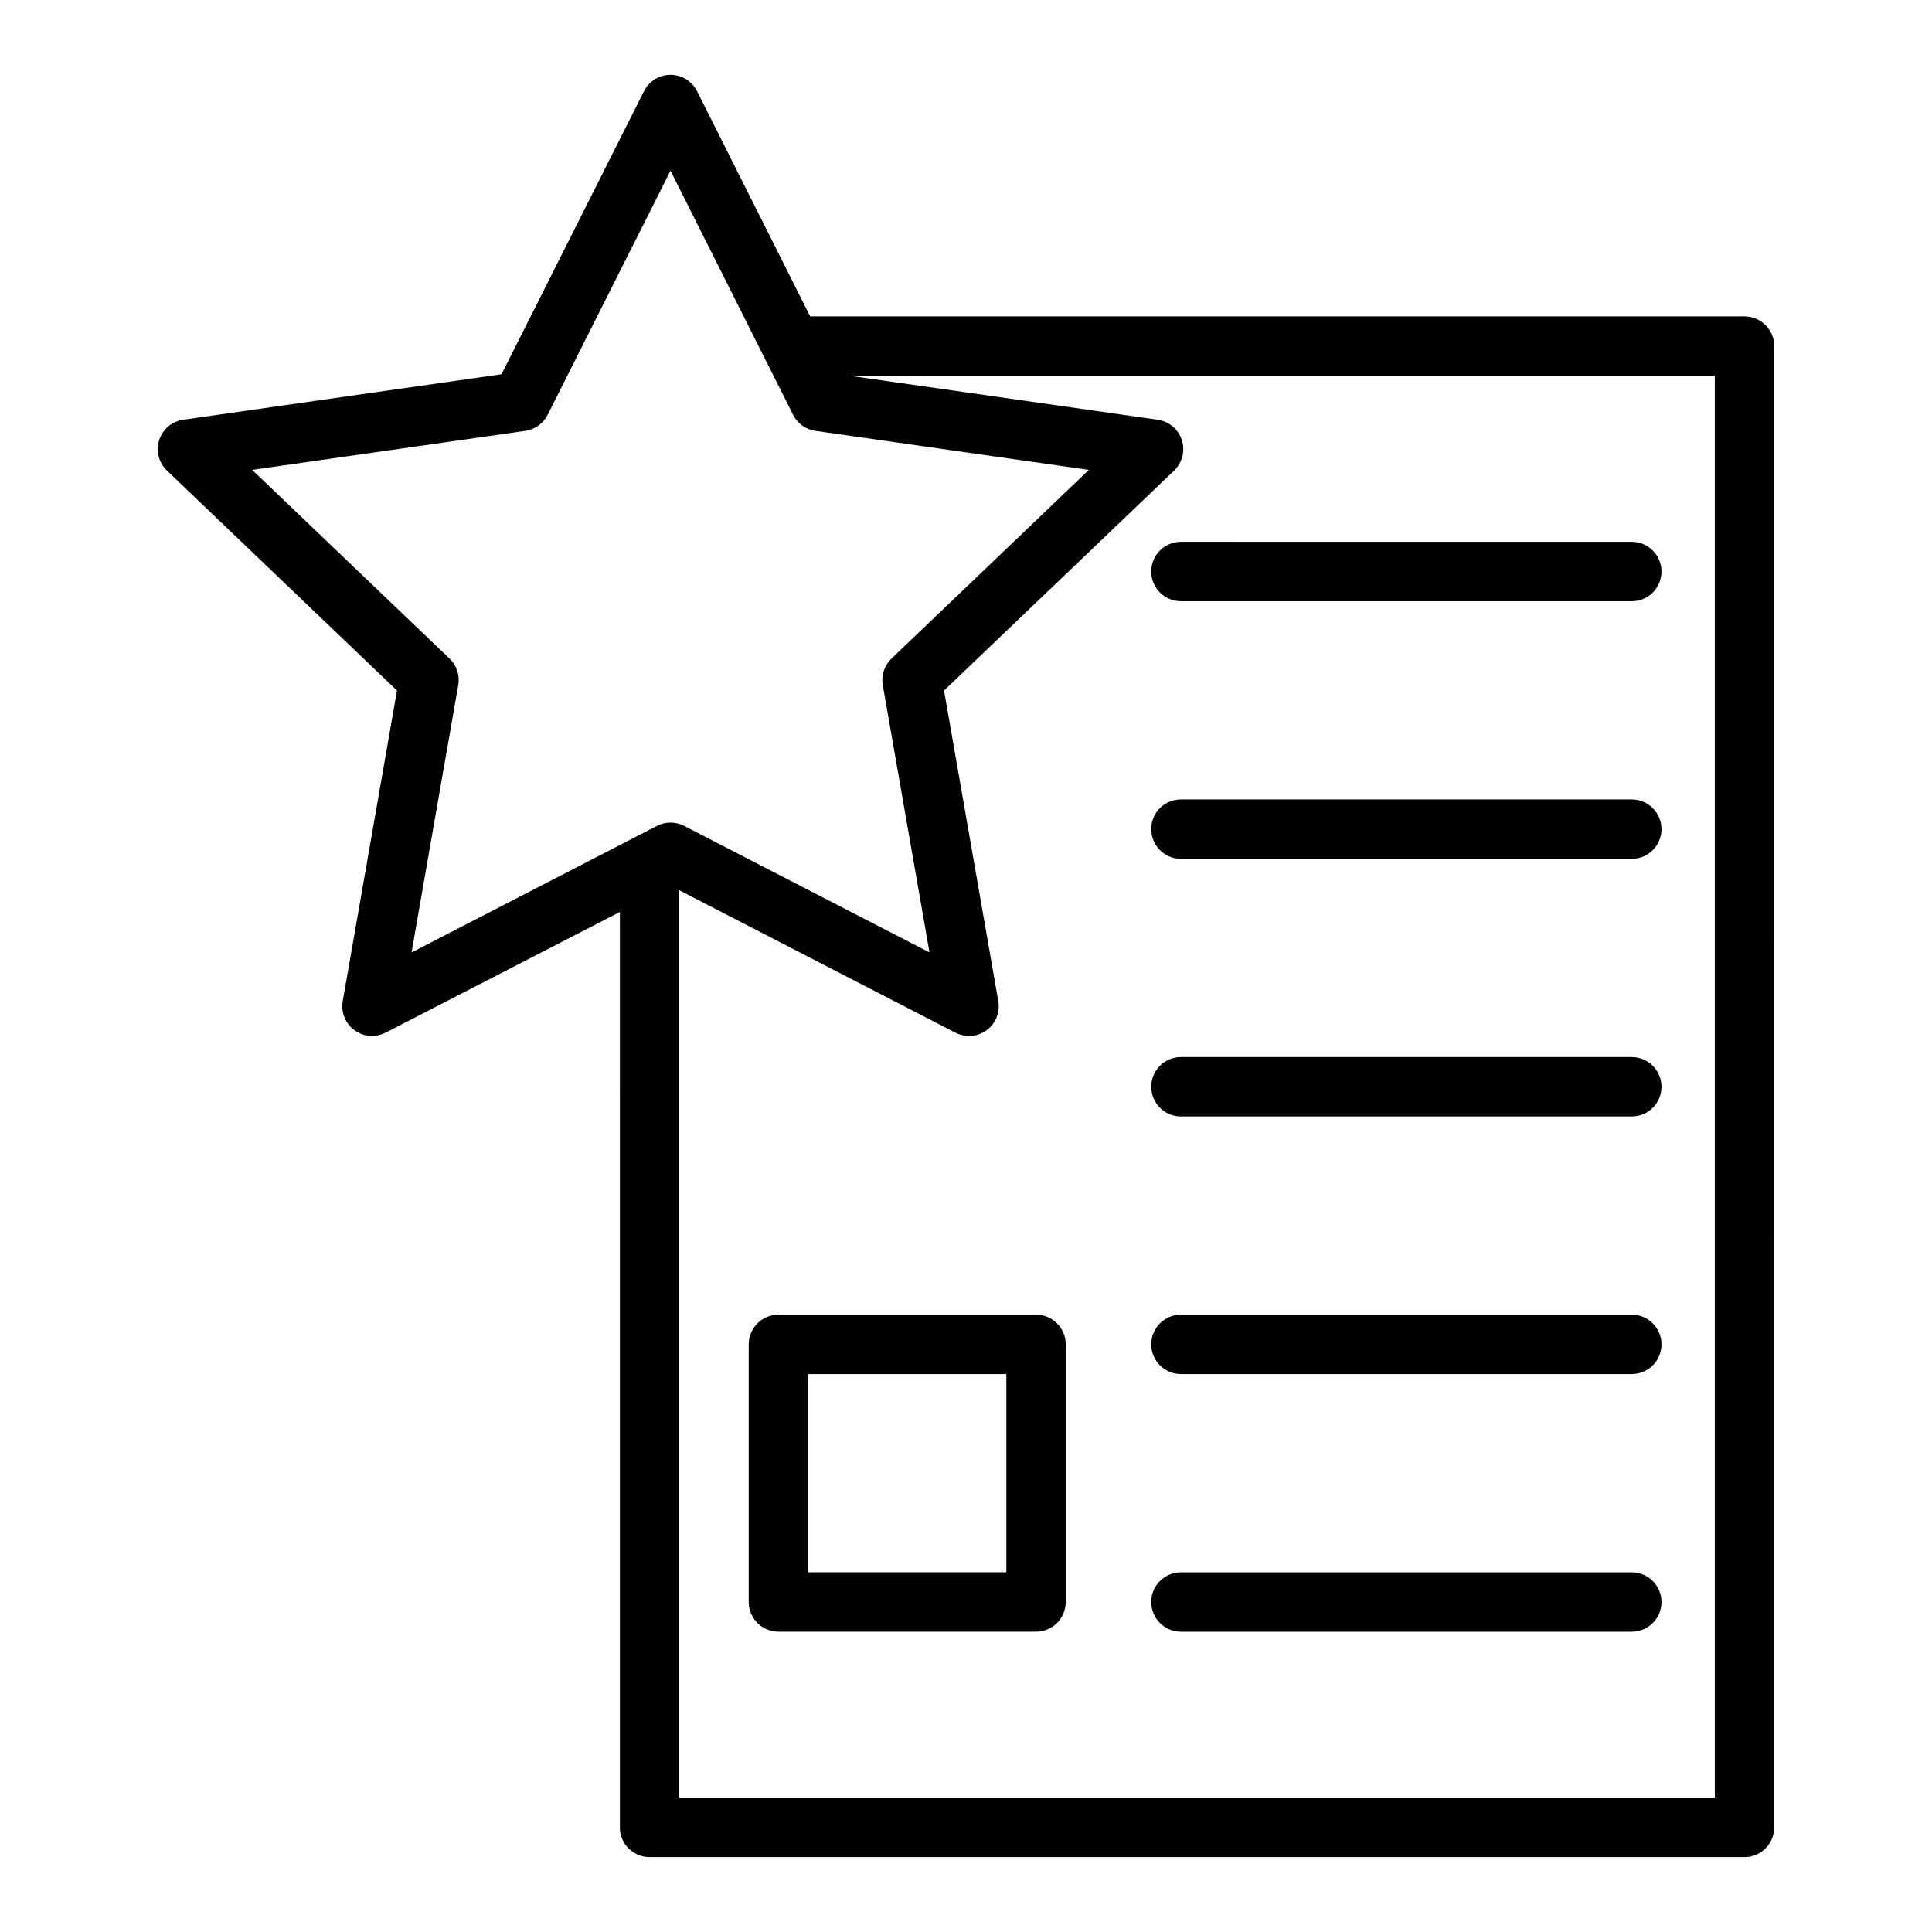
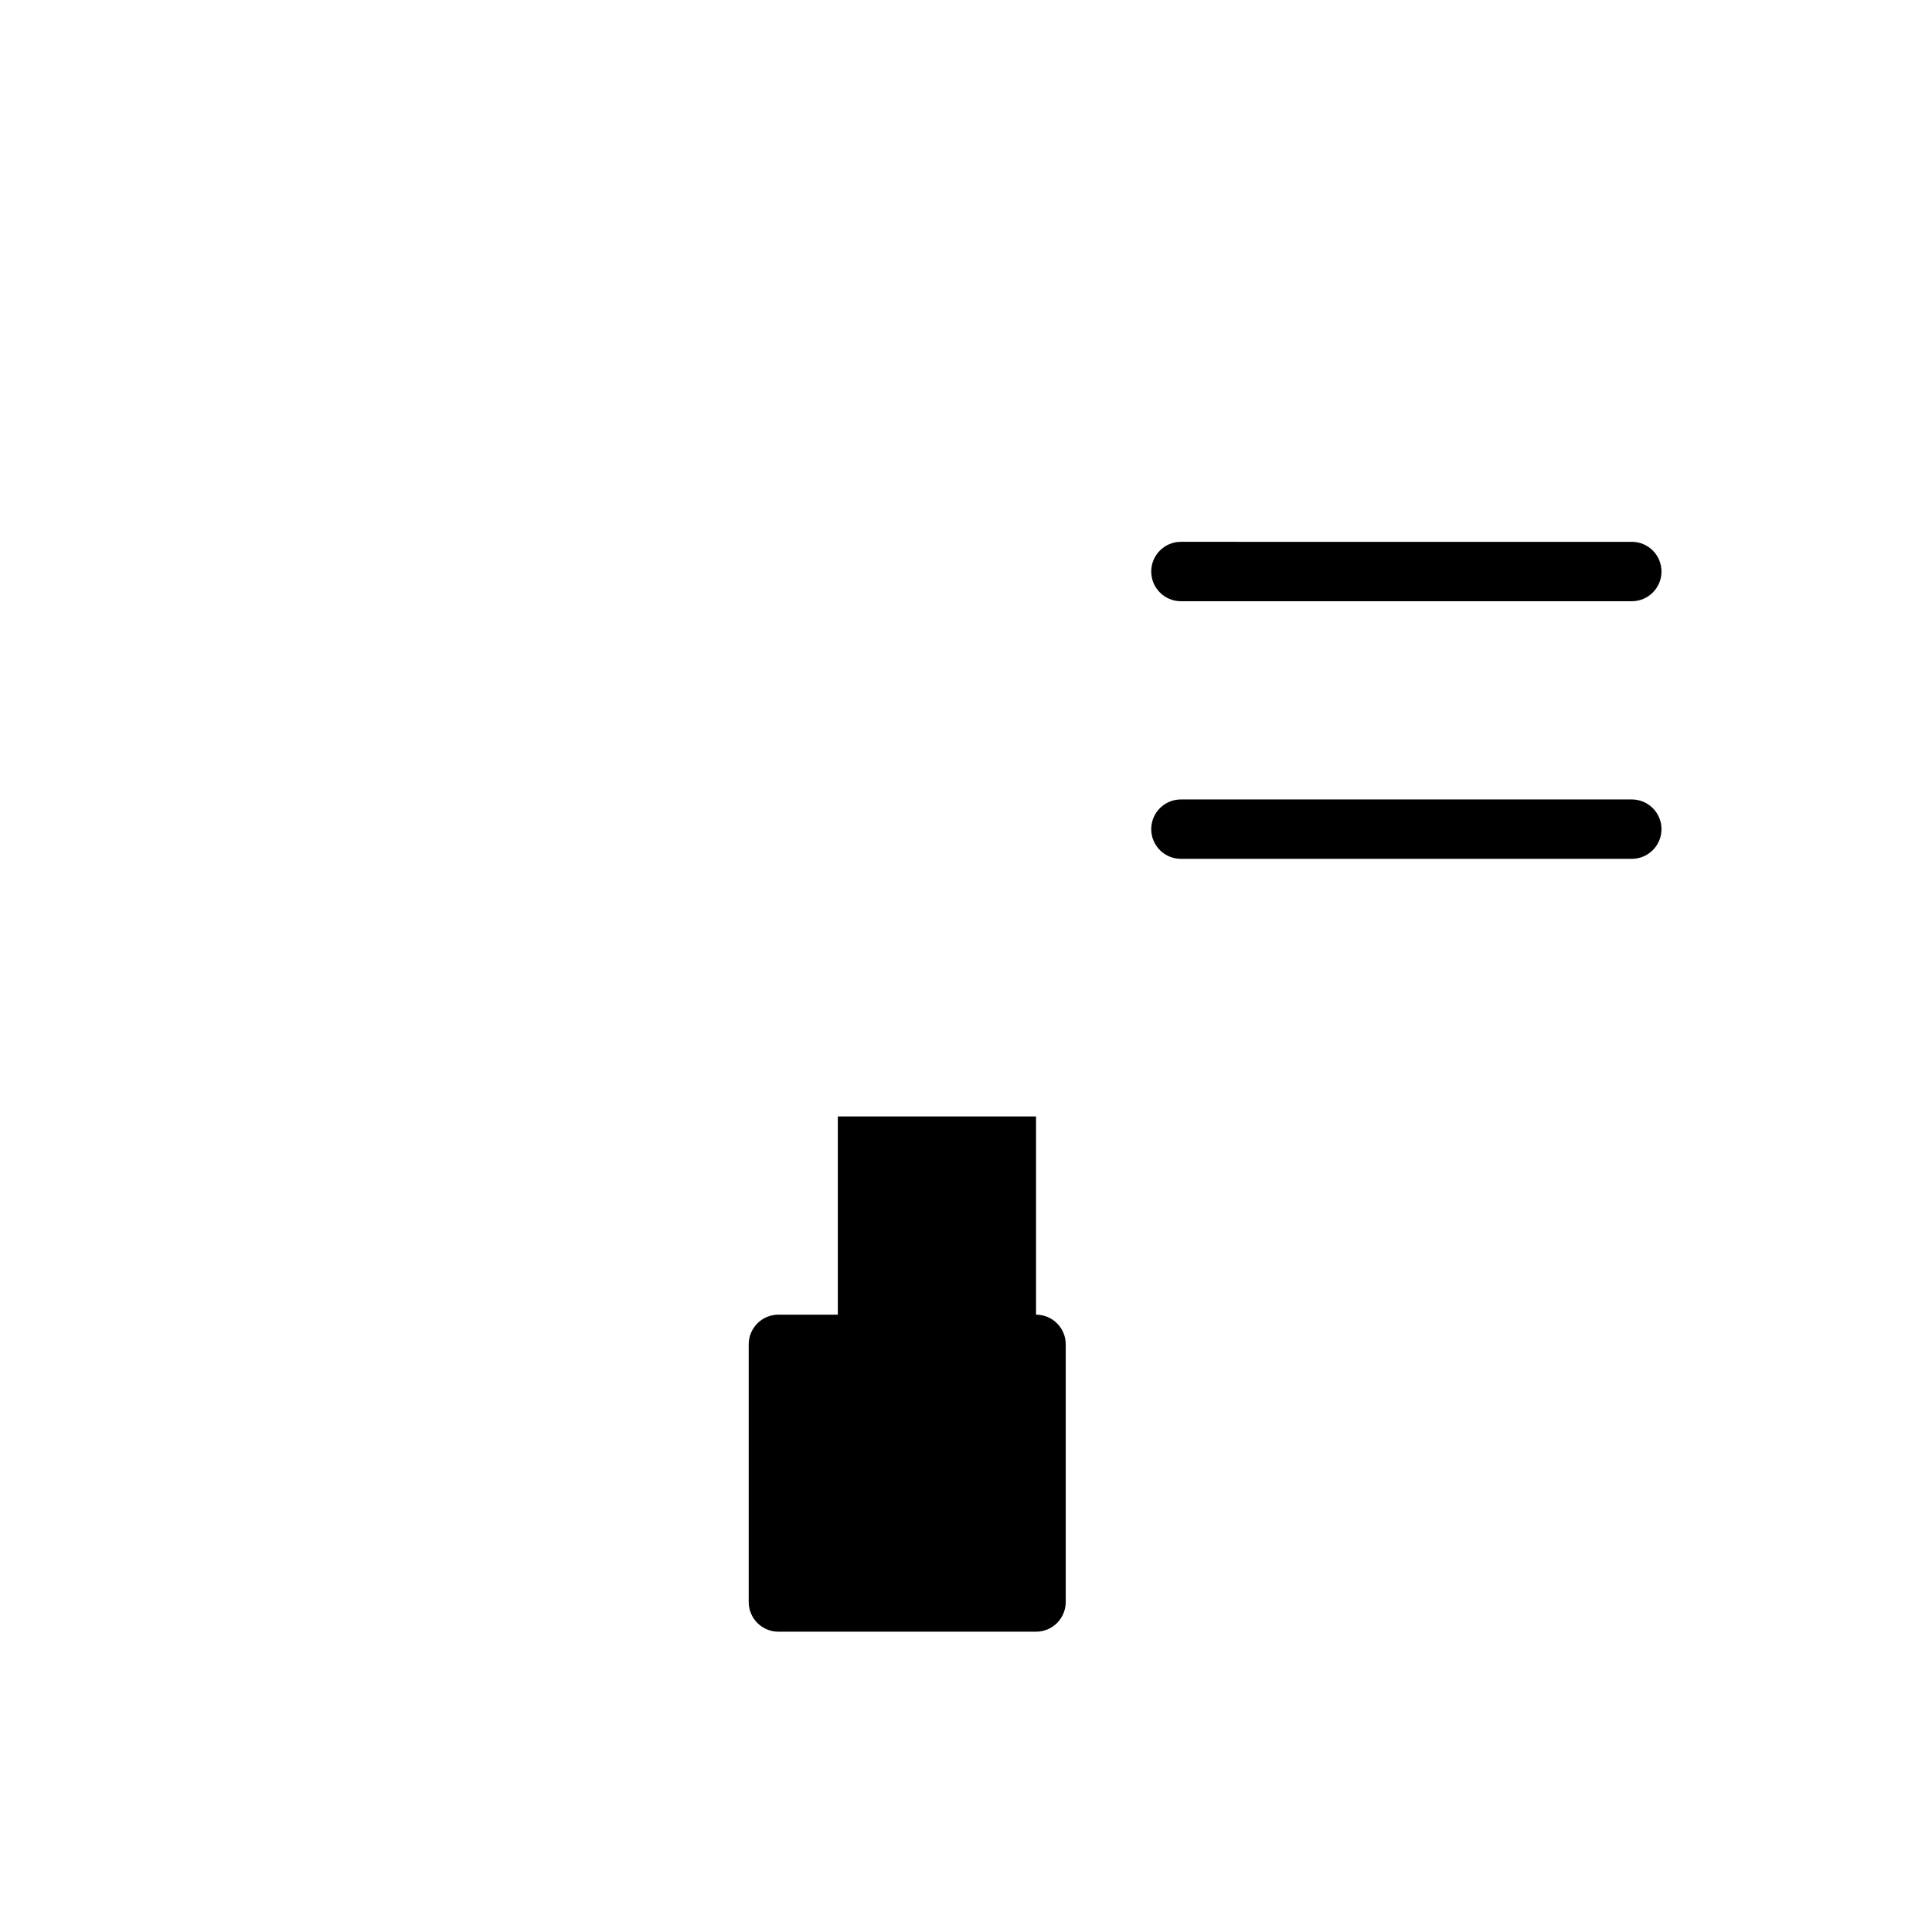
<svg xmlns="http://www.w3.org/2000/svg" fill="#000000" width="800px" height="800px" version="1.1" viewBox="144 144 512 512">
  <g>
-     <path d="m606.31 227.84h-247.61l-29.973-59.672c-1.336-2.656-4.059-4.336-7.031-4.336-2.977 0-5.695 1.676-7.031 4.332l-37.754 75.016-84.344 12.051c-2.984 0.422-5.461 2.519-6.379 5.387-0.922 2.871-0.121 6.016 2.055 8.094l60.965 58.285-14.379 82.305c-0.516 2.945 0.68 5.926 3.09 7.699 1.375 1.016 3.016 1.531 4.664 1.531 1.23 0 2.469-0.289 3.606-0.871l62.09-31.98-0.004 242.61c0 4.348 3.523 7.871 7.871 7.871h290.16c4.348 0 7.871-3.523 7.871-7.871l0.004-392.57c0-4.348-3.523-7.871-7.871-7.871zm-343.18 90.684-52.297-50 72.383-10.34c2.547-0.359 4.758-1.953 5.914-4.25l32.562-64.707 32.477 64.688c1.156 2.309 3.371 3.91 5.93 4.269l72.457 10.344-52.293 49.996c-1.898 1.812-2.766 4.453-2.312 7.047l12.375 70.828-65.02-33.523c-2.285-1.18-4.992-1.168-7.258 0.02l-64.984 33.52 12.375-70.84c0.461-2.598-0.41-5.238-2.309-7.051zm335.31 301.89h-274.42v-240.48l73.176 37.734c2.656 1.379 5.863 1.125 8.273-0.652 2.41-1.77 3.606-4.75 3.09-7.699l-14.379-82.312 60.965-58.285c2.18-2.078 2.981-5.223 2.055-8.094-0.922-2.867-3.398-4.961-6.383-5.387l-81.586-11.648h229.21z" />
-     <path d="m418.56 492.4h-68.273c-4.348 0-7.871 3.523-7.871 7.871v68.273c0 4.348 3.523 7.871 7.871 7.871h68.273c4.348 0 7.871-3.523 7.871-7.871v-68.273c0.004-4.348-3.523-7.871-7.871-7.871zm-7.871 68.273h-52.527v-52.527h52.527z" />
+     <path d="m418.56 492.4h-68.273c-4.348 0-7.871 3.523-7.871 7.871v68.273c0 4.348 3.523 7.871 7.871 7.871h68.273c4.348 0 7.871-3.523 7.871-7.871v-68.273c0.004-4.348-3.523-7.871-7.871-7.871zh-52.527v-52.527h52.527z" />
    <path d="m449.09 295.46c0 4.348 3.523 7.871 7.871 7.871h119.48c4.348 0 7.871-3.523 7.871-7.871 0-4.348-3.523-7.871-7.871-7.871l-119.48-0.004c-4.348 0-7.875 3.527-7.875 7.875z" />
    <path d="m576.44 355.86h-119.48c-4.348 0-7.871 3.523-7.871 7.871 0 4.348 3.523 7.871 7.871 7.871h119.48c4.348 0 7.871-3.523 7.871-7.871 0-4.344-3.527-7.871-7.875-7.871z" />
-     <path d="m576.44 424.13h-119.48c-4.348 0-7.871 3.523-7.871 7.871s3.523 7.871 7.871 7.871h119.48c4.348 0 7.871-3.523 7.871-7.871 0-4.344-3.527-7.871-7.875-7.871z" />
-     <path d="m576.44 492.4h-119.48c-4.348 0-7.871 3.523-7.871 7.871 0 4.348 3.523 7.871 7.871 7.871h119.48c4.348 0 7.871-3.523 7.871-7.871 0-4.348-3.527-7.871-7.875-7.871z" />
-     <path d="m576.44 560.68h-119.48c-4.348 0-7.871 3.523-7.871 7.871s3.523 7.871 7.871 7.871h119.48c4.348 0 7.871-3.523 7.871-7.871s-3.527-7.871-7.875-7.871z" />
  </g>
</svg>